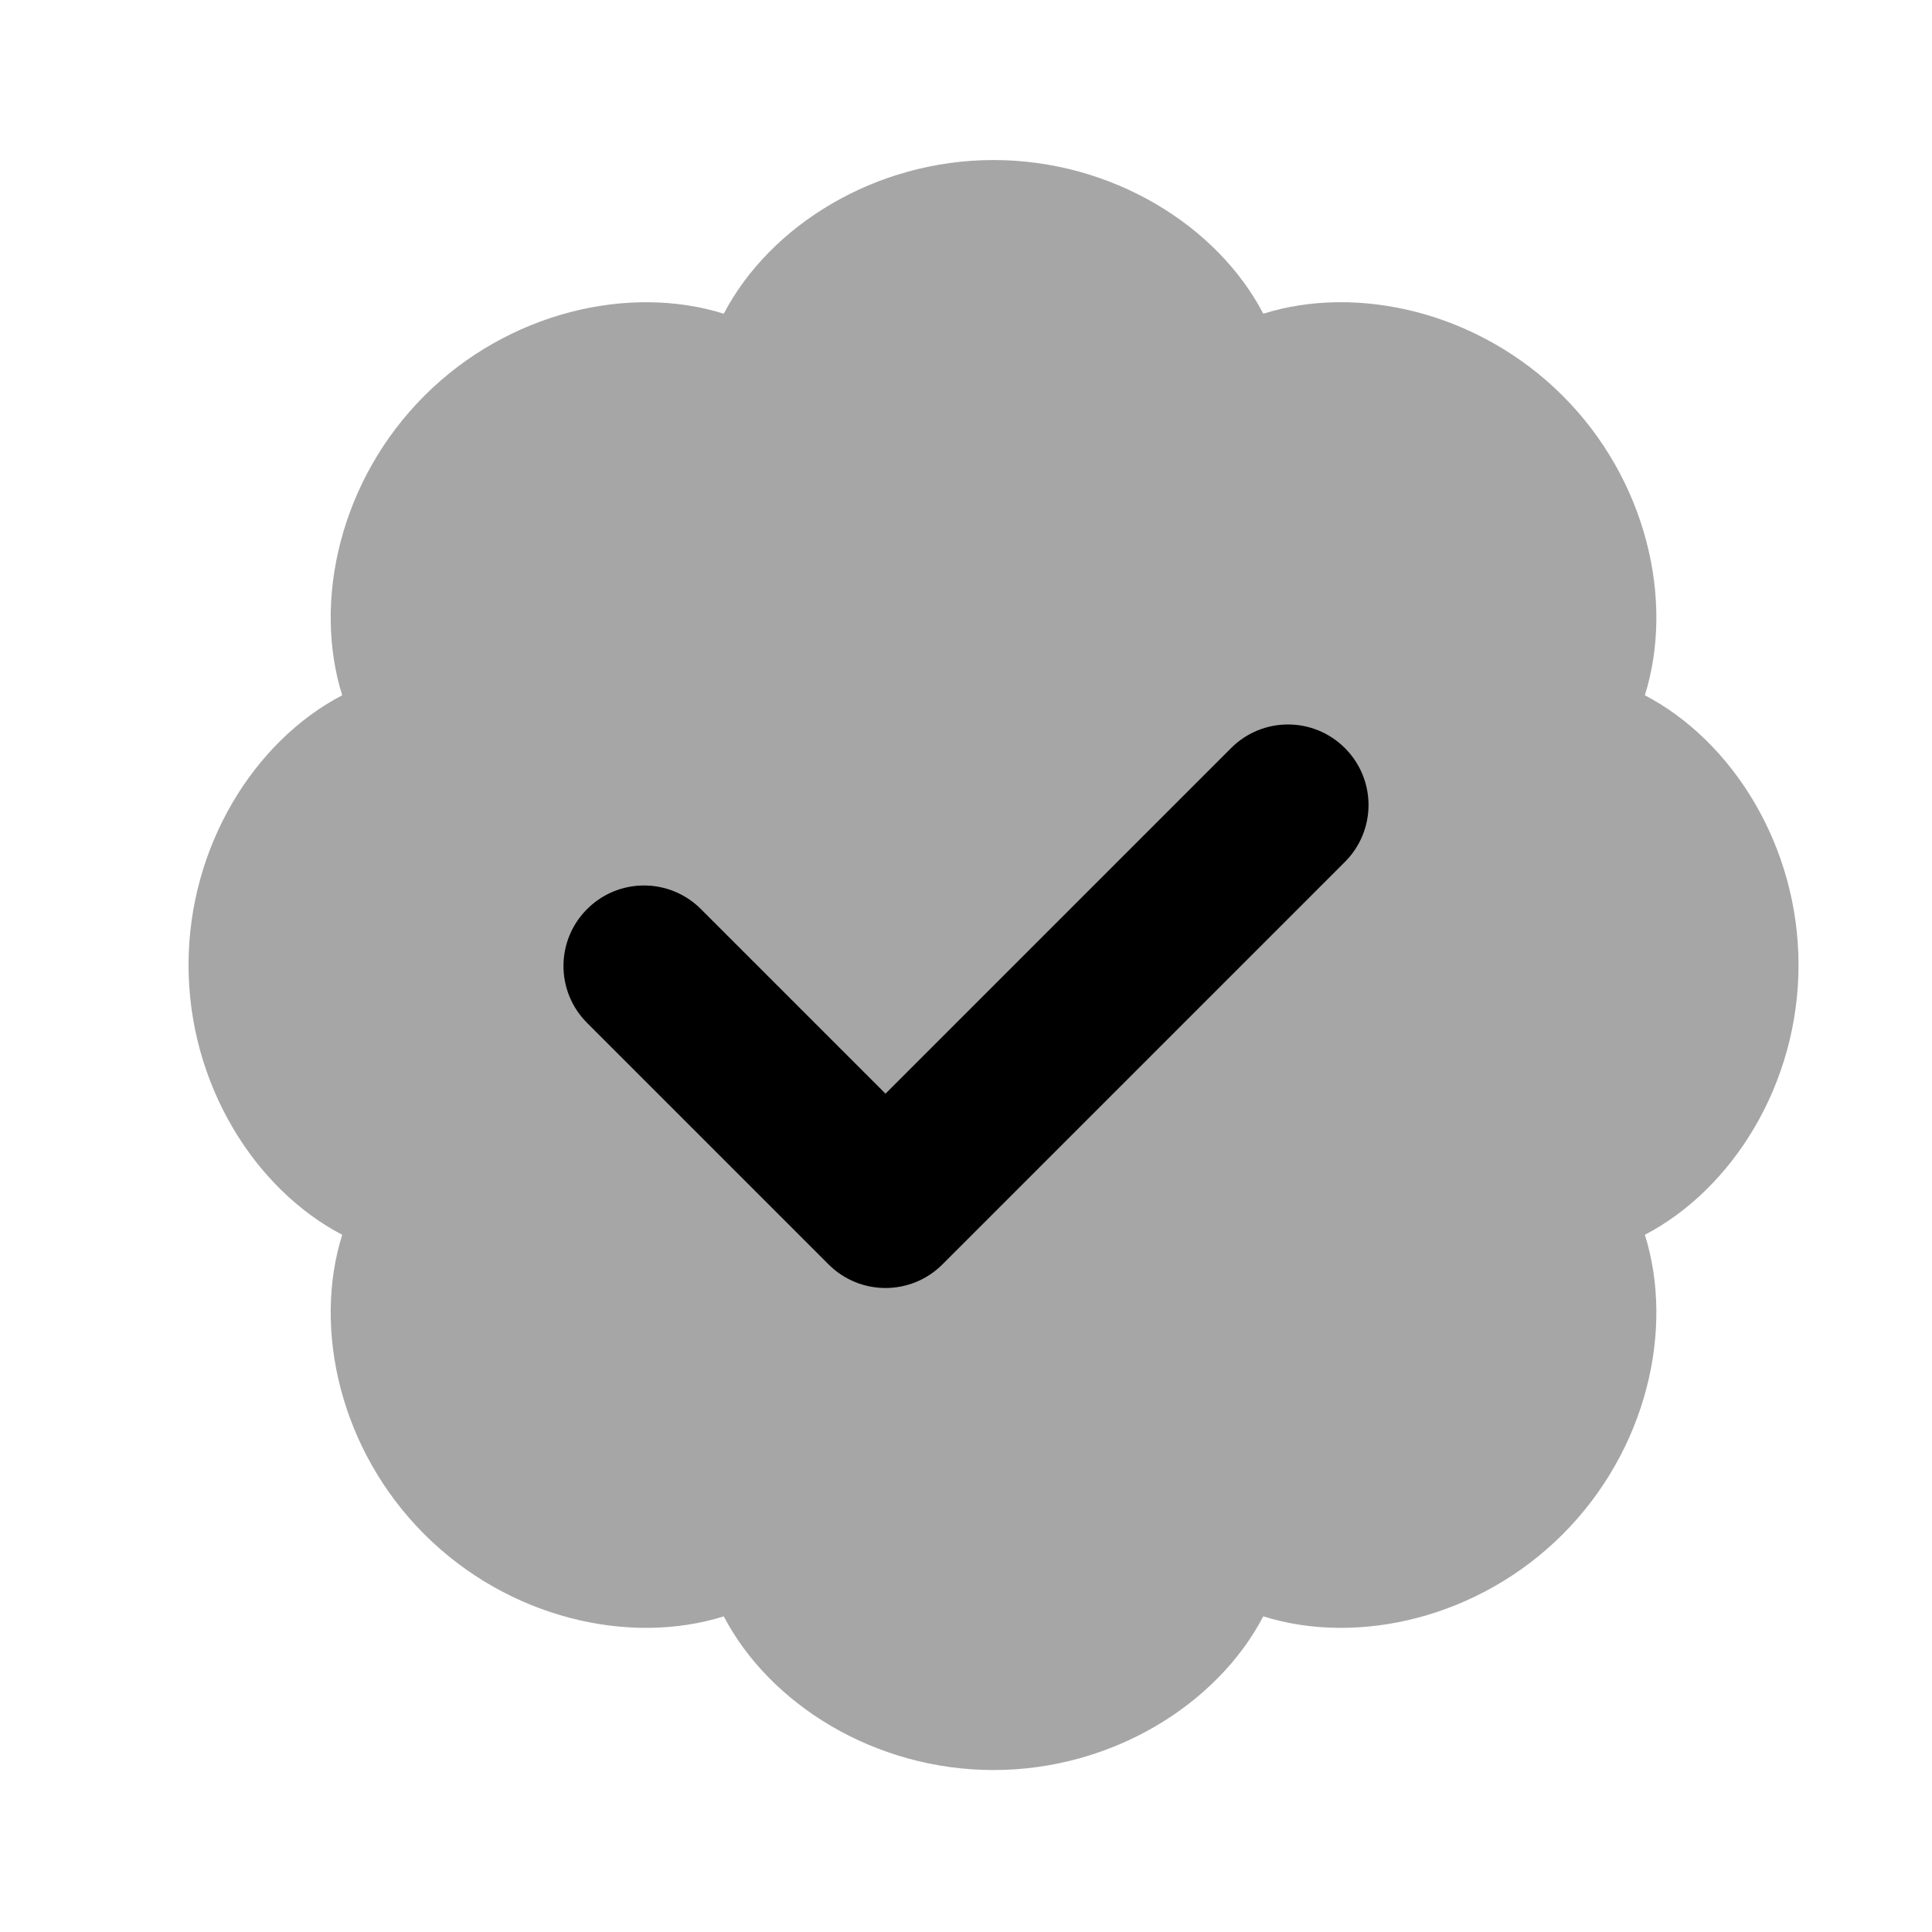
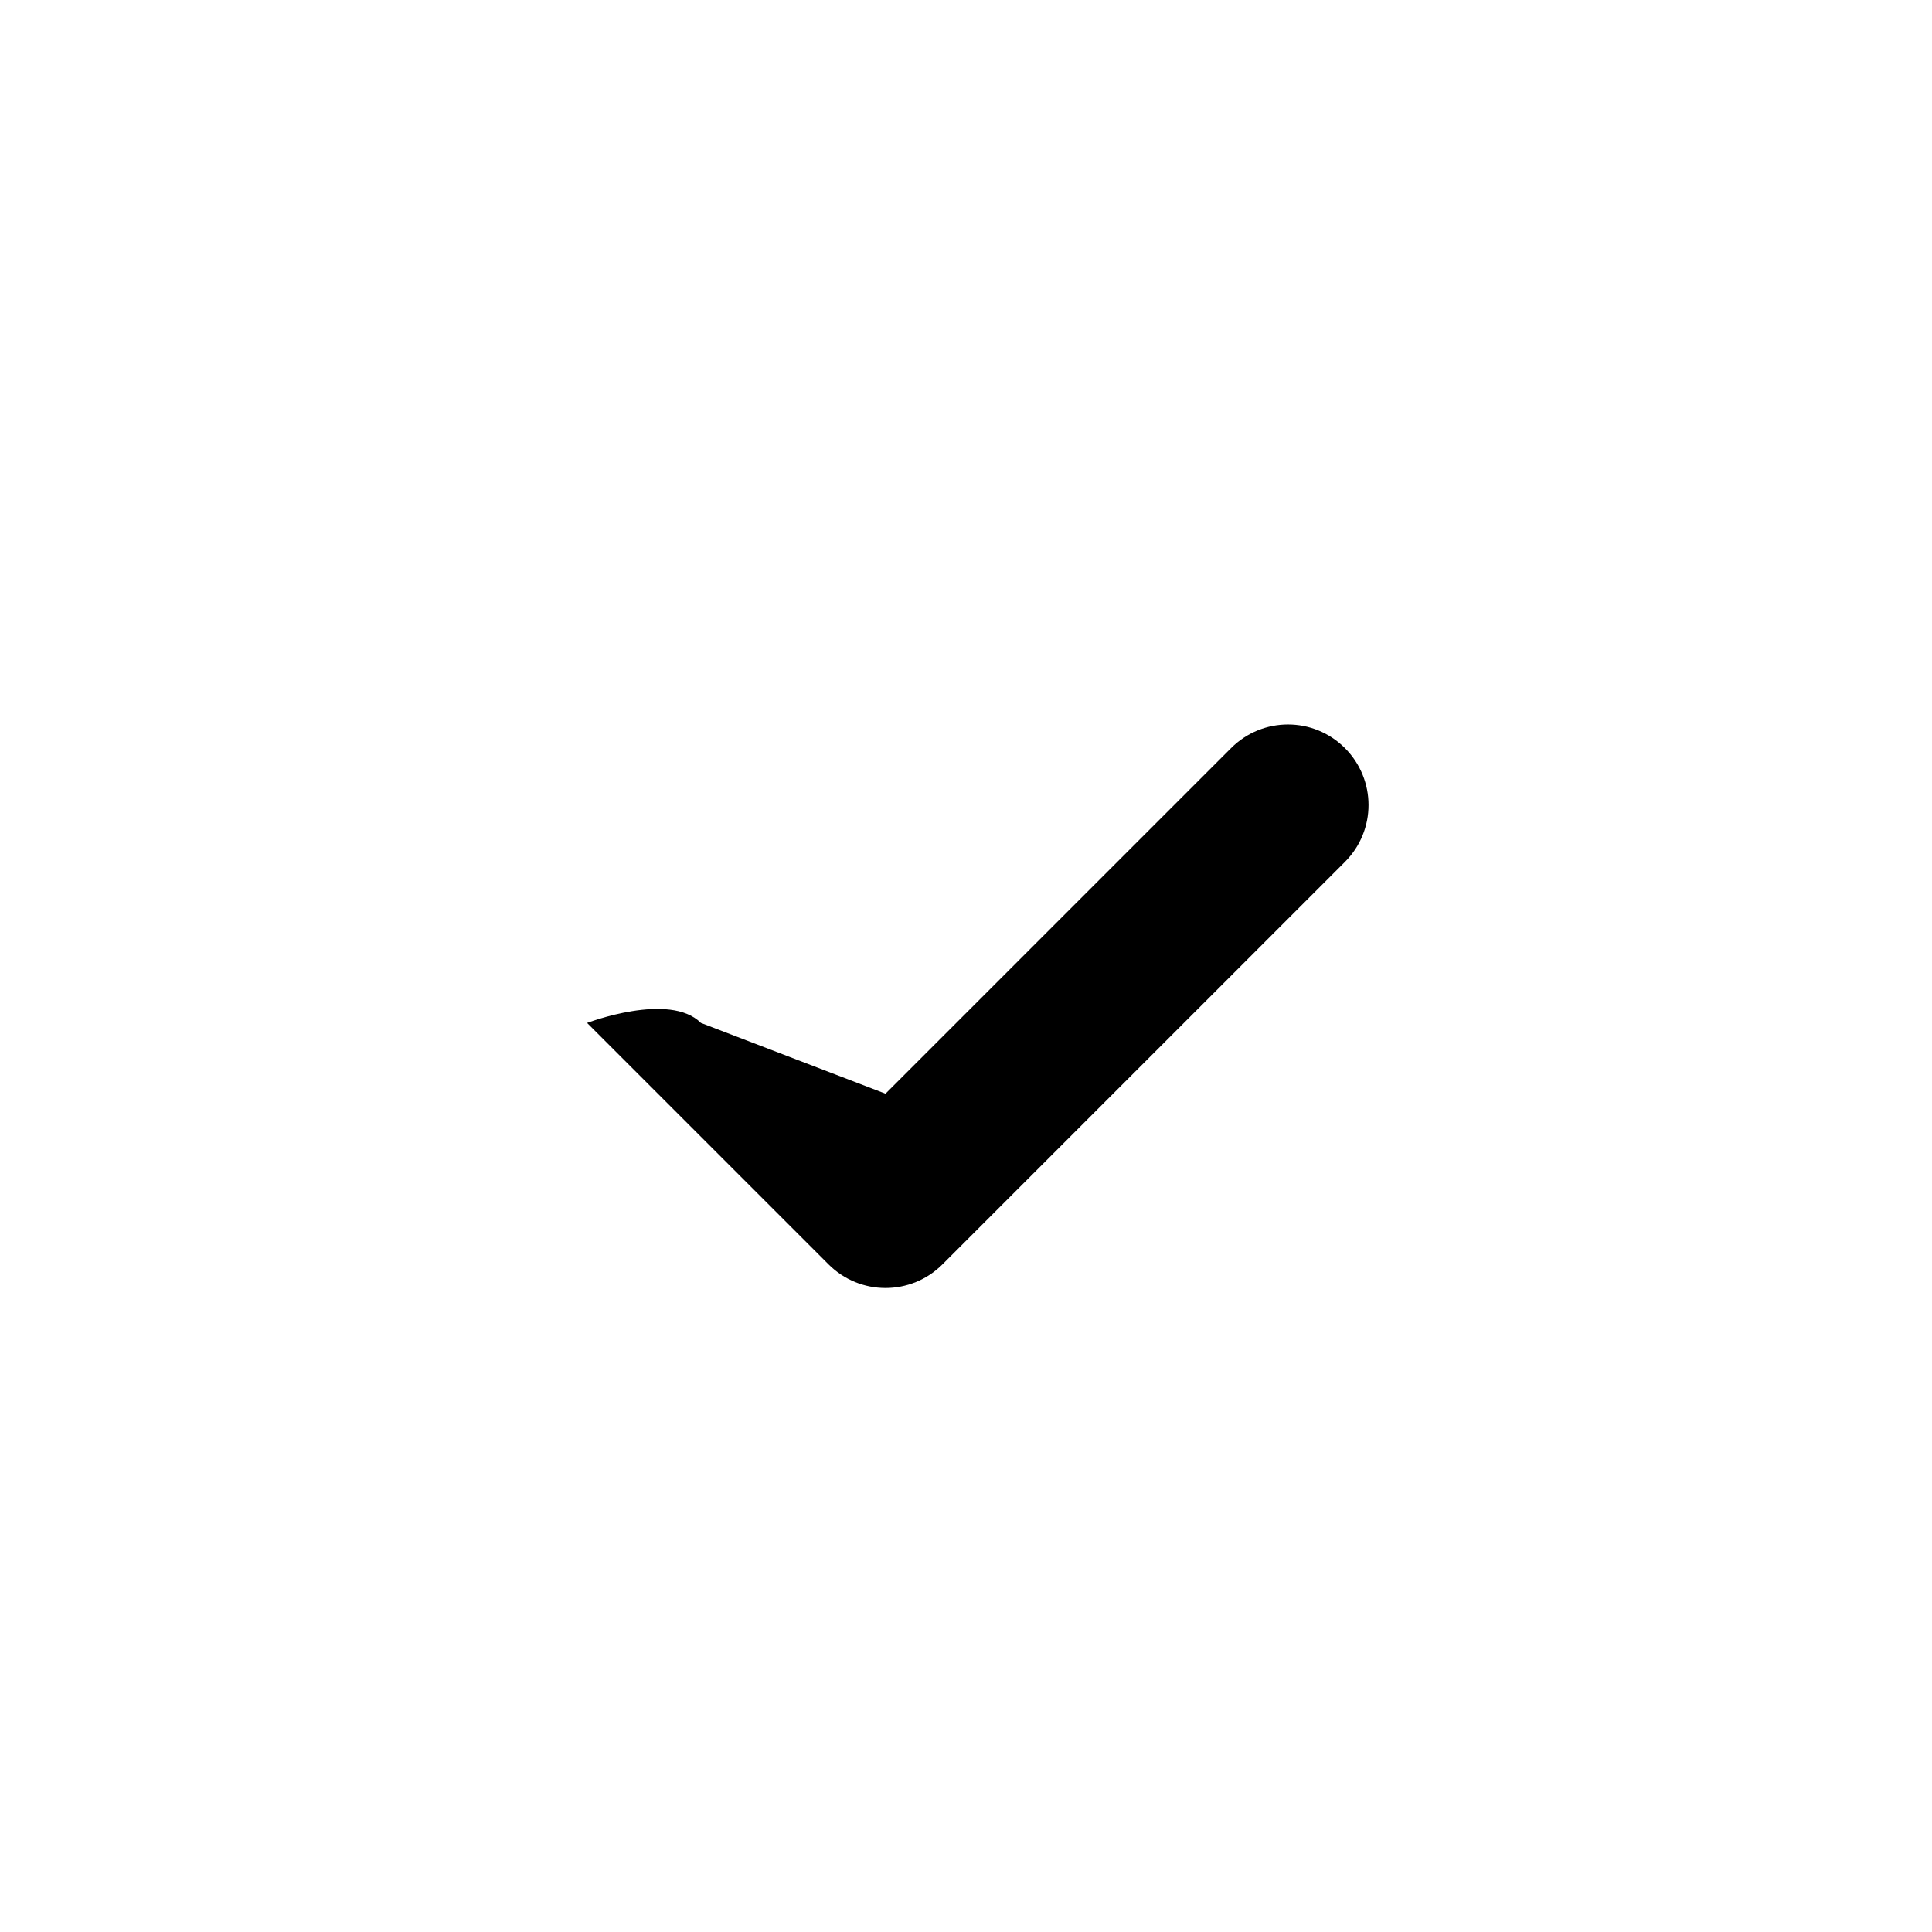
<svg xmlns="http://www.w3.org/2000/svg" viewBox="0 0 24 24" width="24px" height="24px">
-   <path fill-rule="evenodd" d="M8.991,3.897c0.571-1.092,1.878-1.909,3.351-1.909 s2.781,0.816,3.351,1.909c1.176-0.369,2.677-0.022,3.72,1.02c1.042,1.042,1.389,2.543,1.02,3.72 c1.092,0.571,1.909,1.878,1.909,3.351s-0.816,2.78-1.909,3.351c0.369,1.176,0.022,2.677-1.02,3.72 c-1.042,1.042-2.543,1.389-3.72,1.02c-0.571,1.092-1.878,1.909-3.351,1.909s-2.78-0.816-3.351-1.909 c-1.176,0.369-2.678,0.022-3.72-1.02c-1.042-1.042-1.389-2.544-1.02-3.72c-1.092-0.571-1.909-1.878-1.909-3.351 s0.816-2.781,1.909-3.351c-0.369-1.176-0.022-2.677,1.02-3.72C6.313,3.875,7.815,3.529,8.991,3.897z" clip-rule="evenodd" opacity=".35" />
-   <path d="M11,16c-0.256,0-0.512-0.098-0.707-0.293l-3-3c-0.391-0.391-0.391-1.023,0-1.414s1.023-0.391,1.414,0L11,13.586l4.293-4.293 c0.391-0.391,1.023-0.391,1.414,0s0.391,1.023,0,1.414l-5,5C11.512,15.902,11.256,16,11,16z" />
+   <path d="M11,16c-0.256,0-0.512-0.098-0.707-0.293l-3-3s1.023-0.391,1.414,0L11,13.586l4.293-4.293 c0.391-0.391,1.023-0.391,1.414,0s0.391,1.023,0,1.414l-5,5C11.512,15.902,11.256,16,11,16z" />
</svg>